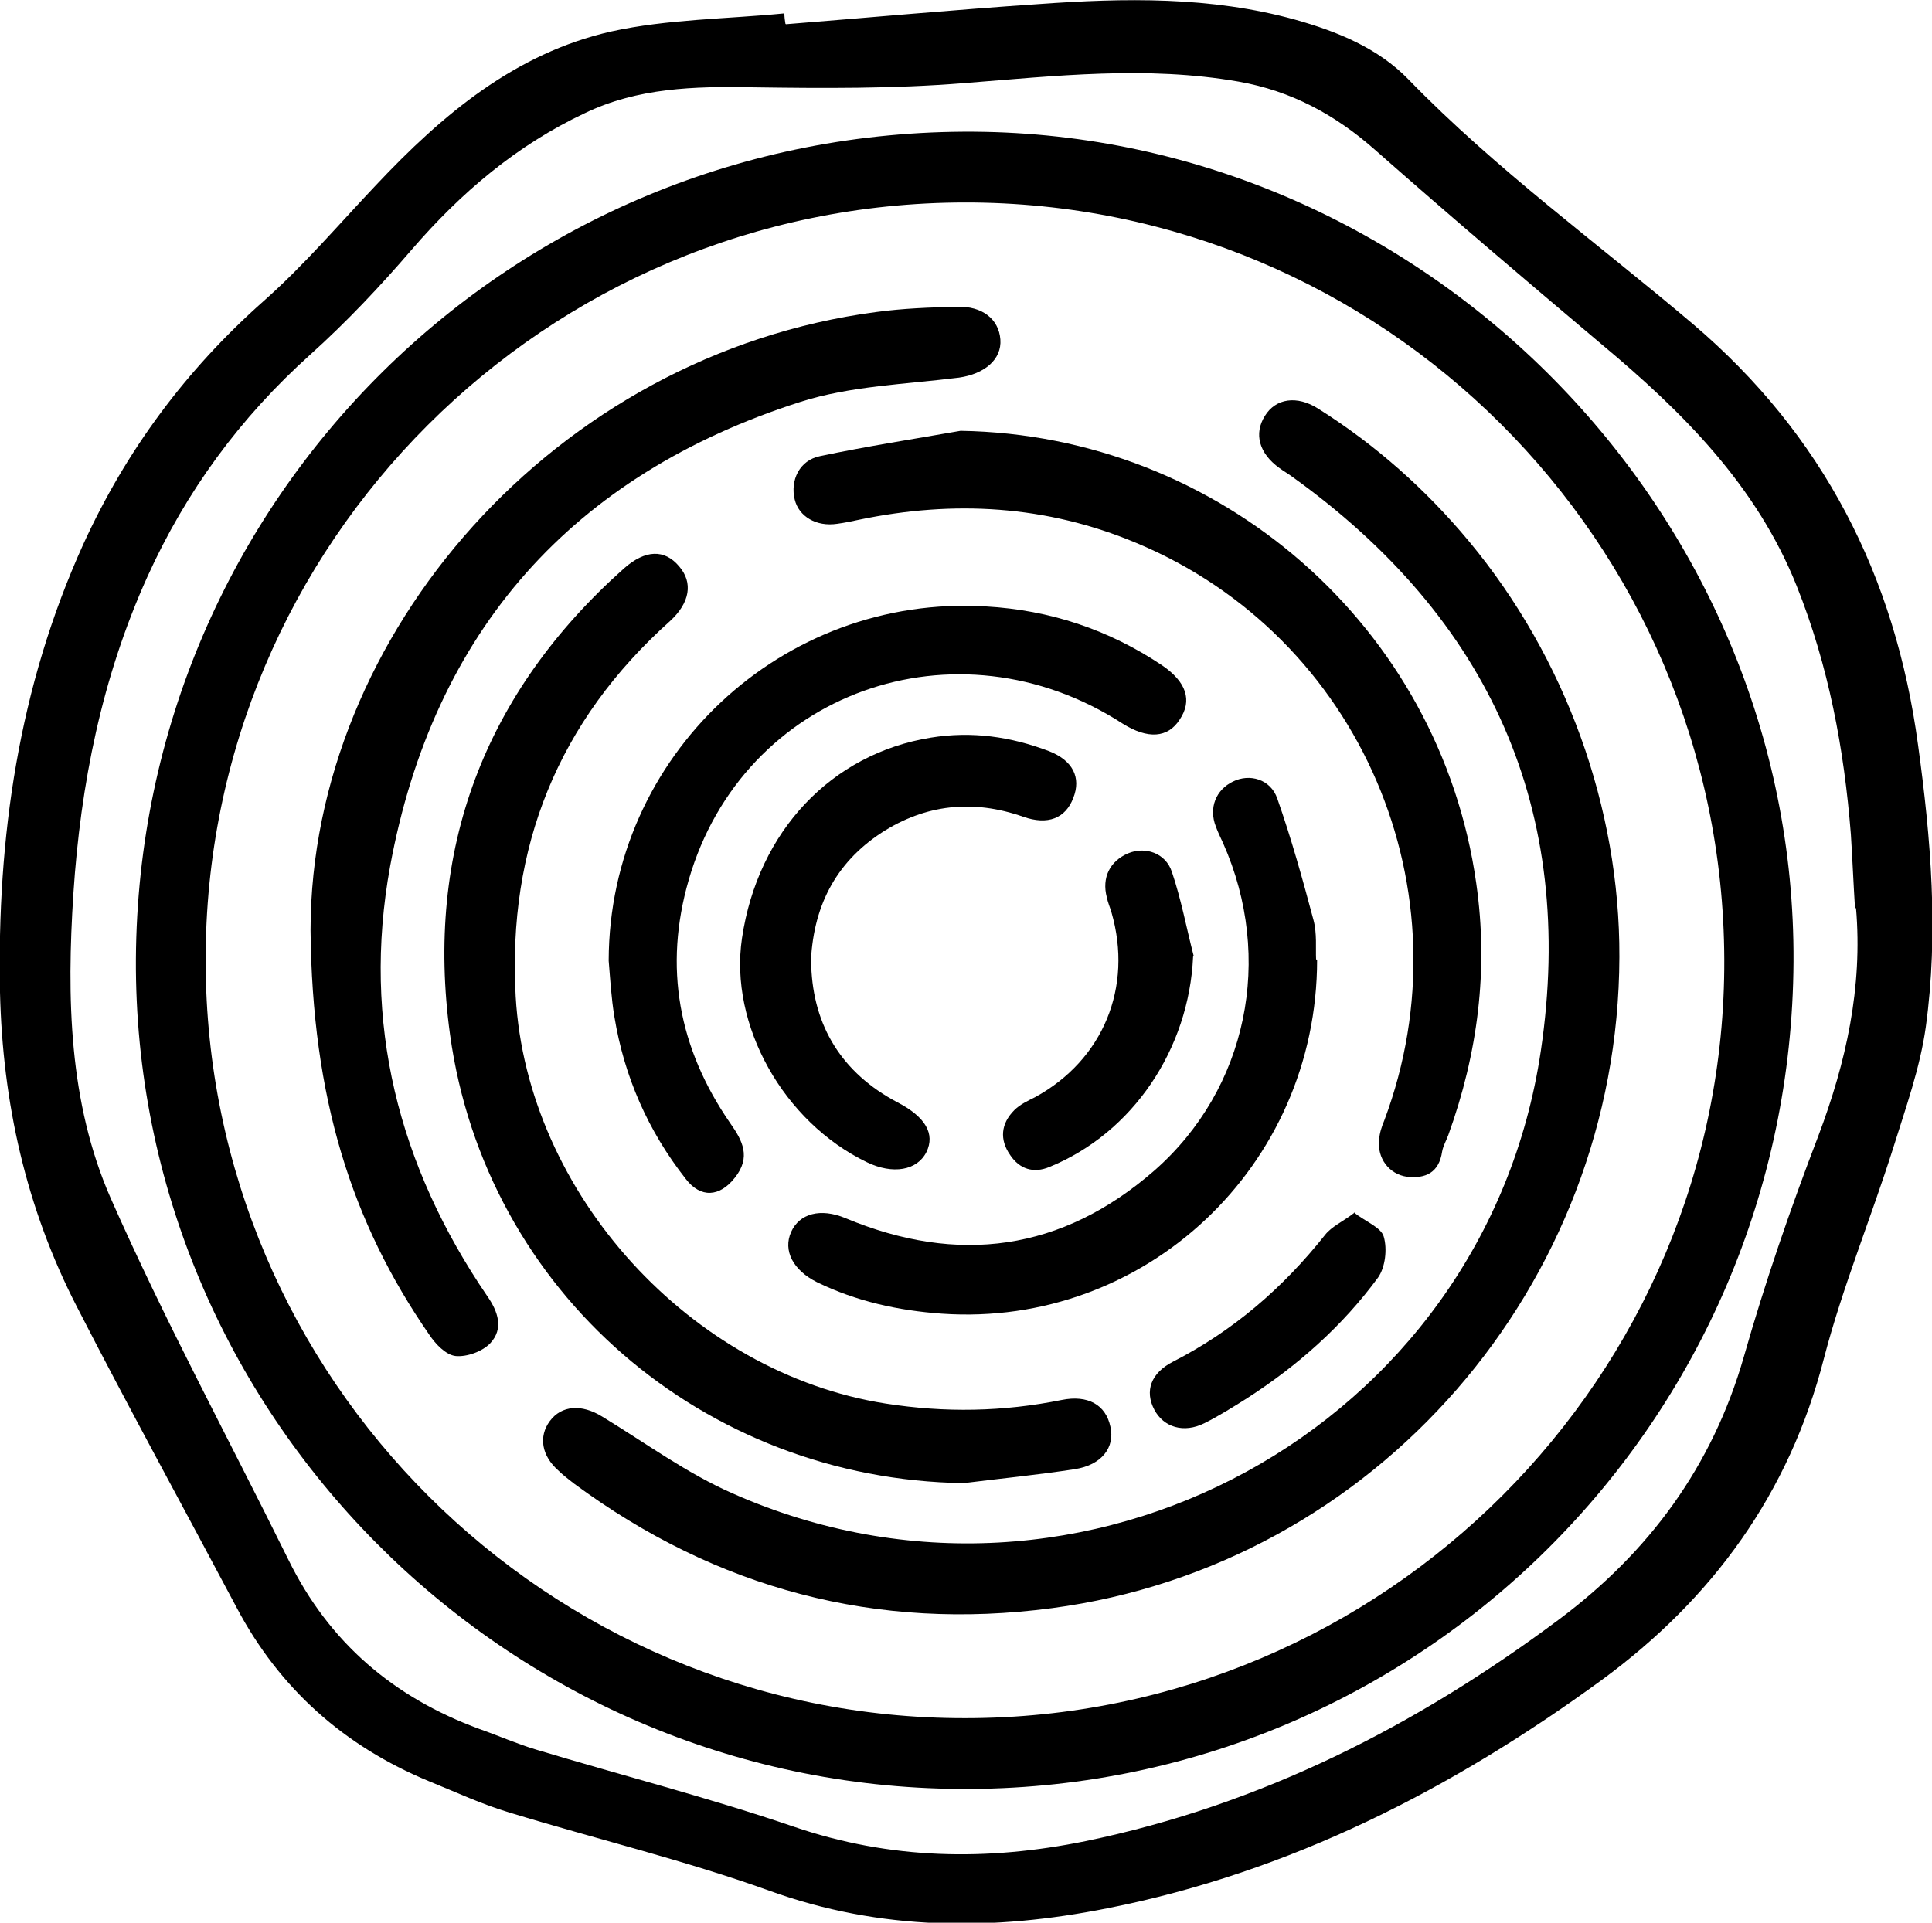
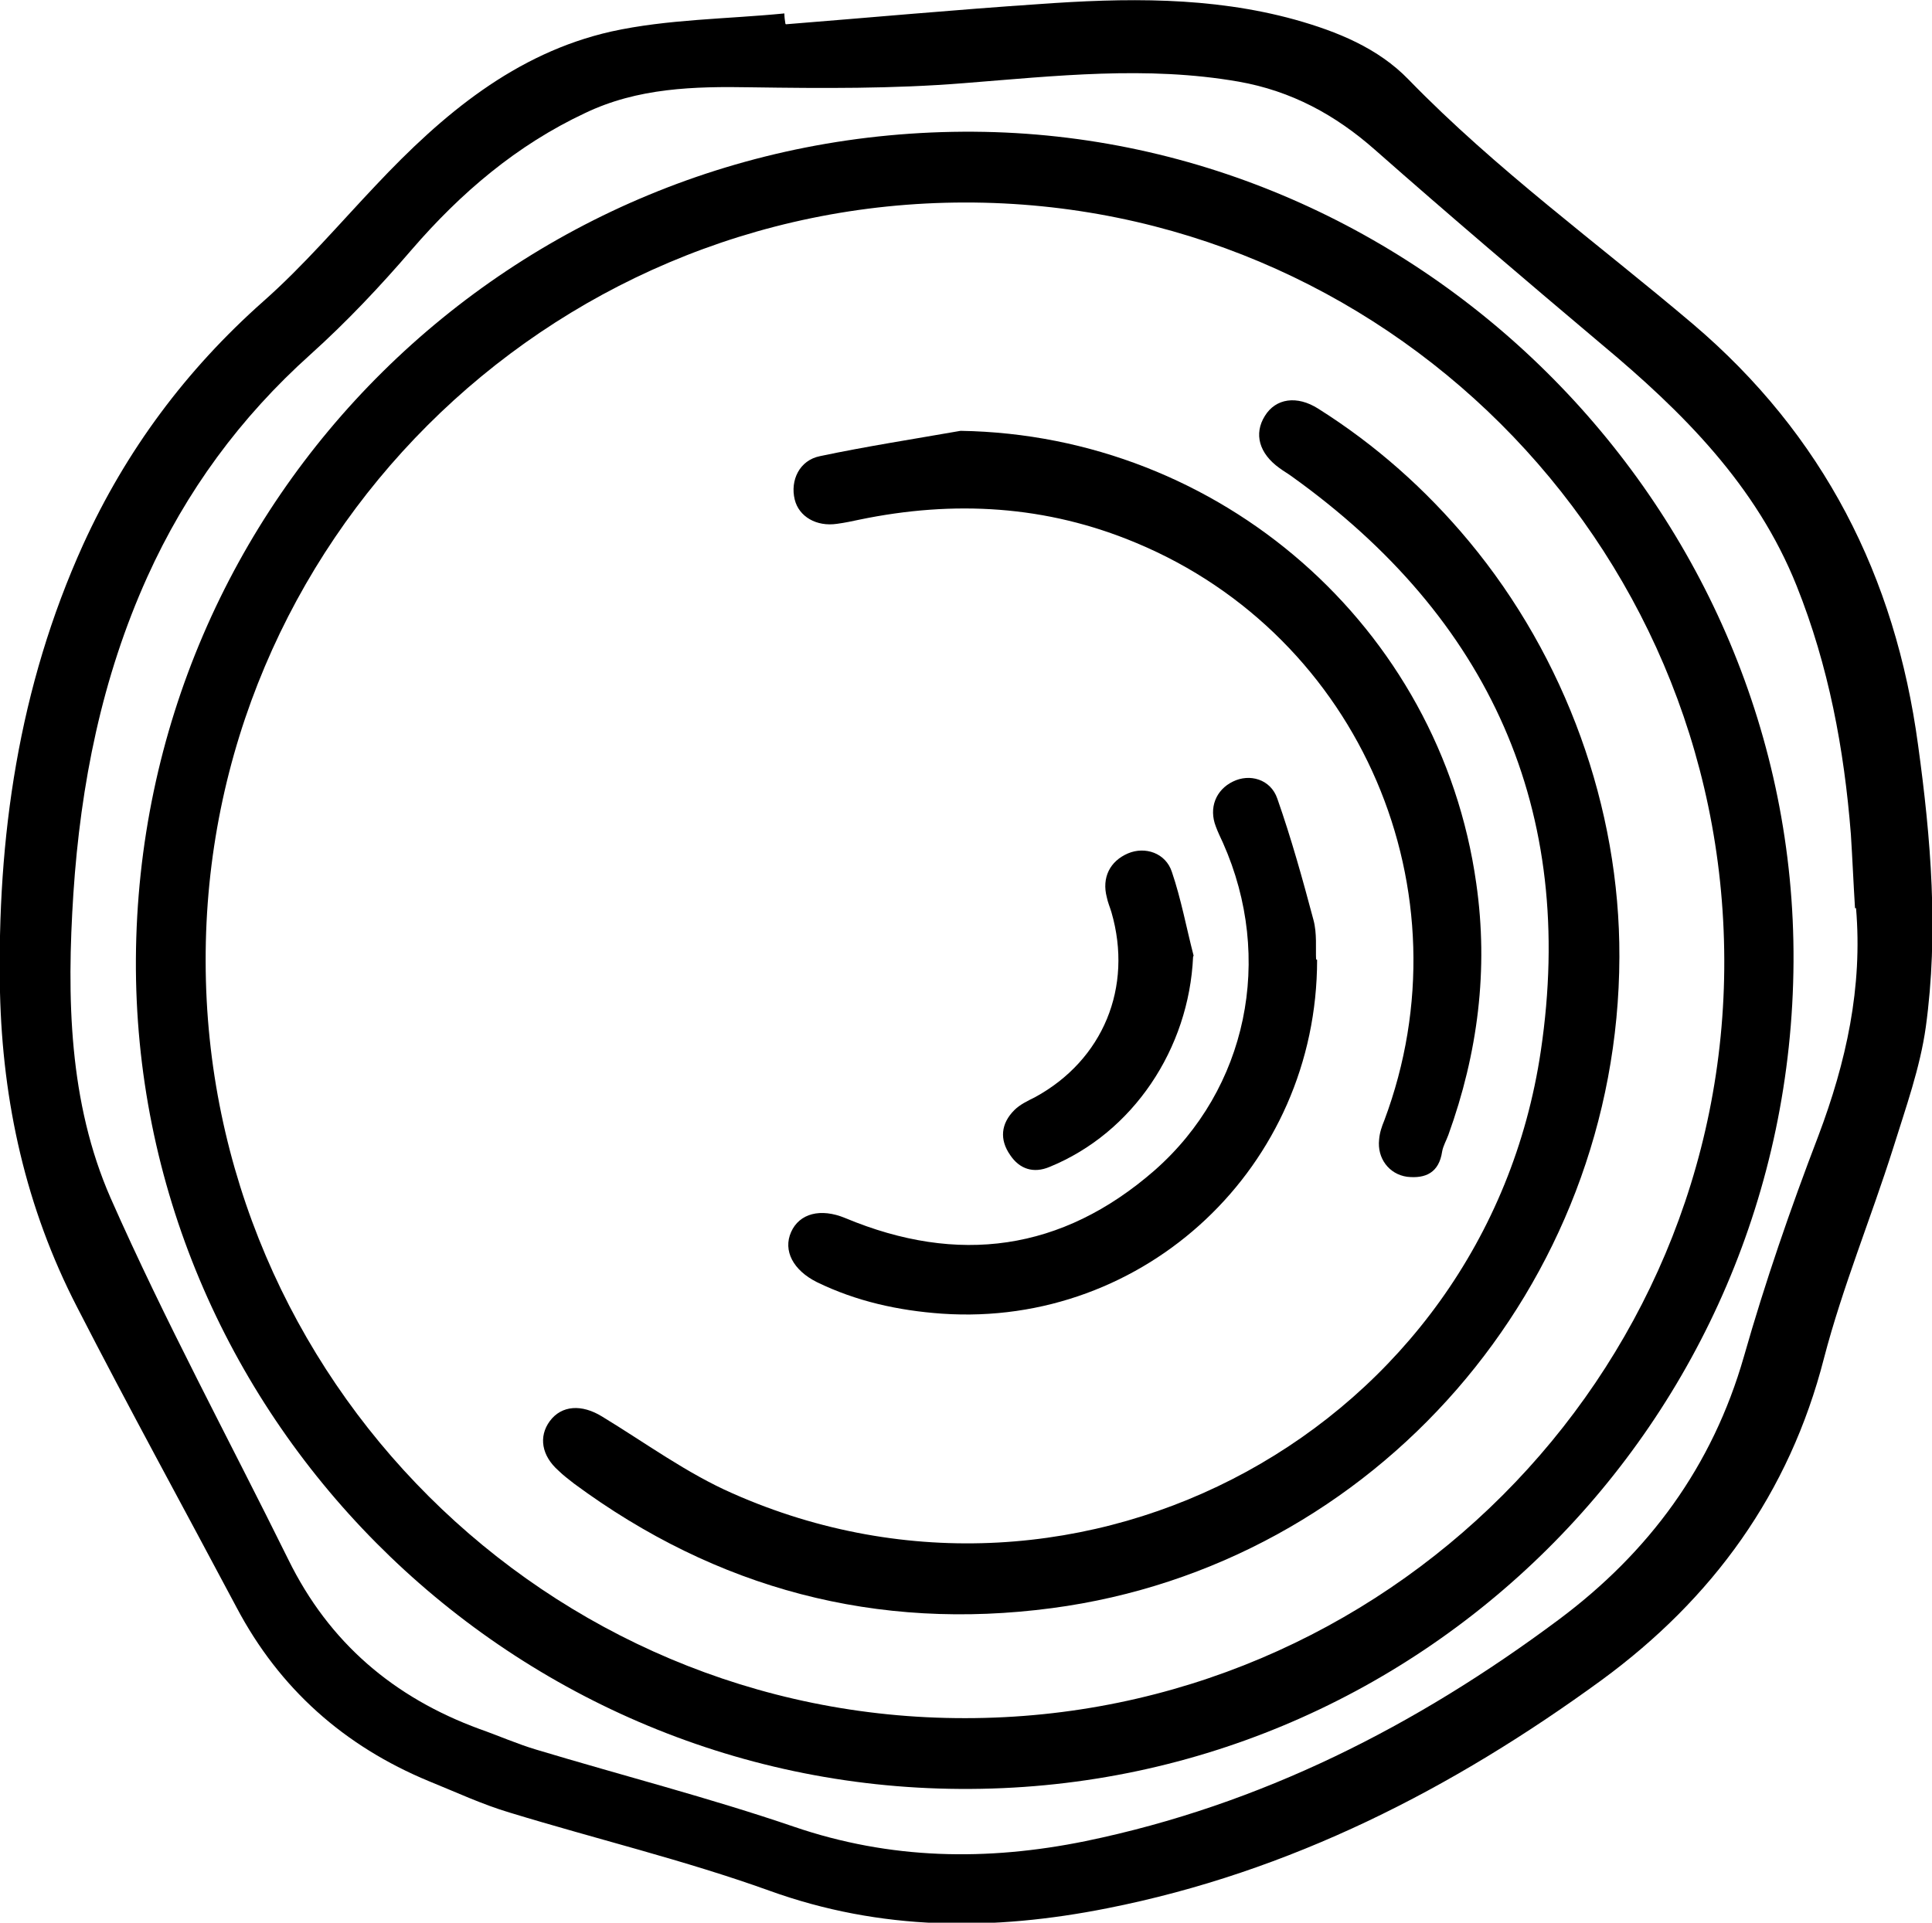
<svg xmlns="http://www.w3.org/2000/svg" id="Laag_2" data-name="Laag 2" viewBox="0 0 37.39 37.22">
  <g id="Laag_1-2" data-name="Laag 1">
    <g>
      <path d="M15.21,.47c1.63-.13,3.26-.28,4.89-.39,1.66-.12,3.33-.15,4.96,.3,.82,.23,1.61,.55,2.2,1.16,1.69,1.74,3.66,3.17,5.5,4.73,2.53,2.15,3.92,4.89,4.36,8.15,.25,1.81,.4,3.64,.15,5.46-.11,.79-.39,1.57-.63,2.34-.43,1.36-.98,2.69-1.34,4.07-.67,2.62-2.16,4.66-4.3,6.23-2.89,2.11-6.03,3.72-9.57,4.42-2.21,.44-4.38,.44-6.54-.34-1.64-.59-3.35-1-5.02-1.51-.54-.16-1.05-.4-1.57-.61-1.64-.68-2.89-1.79-3.72-3.36-1.03-1.94-2.09-3.87-3.09-5.82C.5,23.38,.05,21.34,0,19.21c-.06-3,.36-5.91,1.61-8.67,.83-1.82,1.99-3.38,3.49-4.71,.78-.69,1.46-1.49,2.18-2.25,1.28-1.36,2.69-2.55,4.55-2.97,1.09-.24,2.23-.24,3.35-.35,0,.07,.01,.14,.02,.2Zm20.69,17.11c-.03-.48-.05-.96-.08-1.43-.13-1.65-.43-3.26-1.05-4.81-.78-1.95-2.21-3.37-3.78-4.68-1.47-1.24-2.94-2.49-4.38-3.76-.77-.68-1.62-1.14-2.64-1.32-1.78-.31-3.54-.11-5.32,.03-1.37,.11-2.74,.1-4.11,.08-1.11-.02-2.2,.01-3.22,.5-1.32,.62-2.4,1.54-3.35,2.64-.61,.71-1.26,1.4-1.96,2.03-1.36,1.22-2.41,2.65-3.16,4.31-.88,1.95-1.29,4.01-1.43,6.13-.13,2.01-.09,4.04,.72,5.89,1.05,2.38,2.29,4.67,3.44,7,.79,1.61,2.04,2.67,3.7,3.28,.37,.13,.73,.29,1.1,.4,1.66,.5,3.34,.93,4.98,1.49,1.87,.64,3.74,.67,5.65,.28,3.39-.7,6.4-2.23,9.16-4.29,1.74-1.3,2.97-2.96,3.58-5.09,.41-1.44,.9-2.86,1.44-4.27,.54-1.43,.86-2.88,.73-4.41Z" />
-       <path d="M2.63,18.57c.05-8.92,7.29-16.08,16.22-16.02,8.71,.06,15.91,7.35,15.86,16.07-.05,8.9-7.27,16.07-16.13,16.01-8.81-.05-16-7.29-15.95-16.07ZM18.67,3.92c-8.12,.01-14.71,6.6-14.69,14.69,.01,8.08,6.61,14.66,14.7,14.65,8.12,0,14.72-6.61,14.69-14.69-.03-8.1-6.61-14.66-14.7-14.65Z" />
+       <path d="M2.63,18.57c.05-8.92,7.29-16.08,16.22-16.02,8.71,.06,15.91,7.35,15.86,16.07-.05,8.9-7.27,16.07-16.13,16.01-8.81-.05-16-7.29-15.95-16.07ZM18.67,3.92c-8.12,.01-14.71,6.6-14.69,14.69,.01,8.08,6.61,14.66,14.7,14.65,8.12,0,14.72-6.61,14.69-14.69-.03-8.1-6.61-14.66-14.7-14.65" />
      <path d="M31.34,18.53c-.02,6.35-4.72,11.77-10.98,12.6-3.39,.45-6.49-.37-9.25-2.41-.1-.08-.21-.16-.3-.25-.33-.29-.39-.66-.17-.96,.23-.31,.62-.33,1.01-.09,.84,.51,1.64,1.1,2.53,1.49,6.75,2.99,14.56-1.26,15.64-8.57,.69-4.65-.99-8.37-4.81-11.11-.08-.06-.17-.11-.25-.17-.39-.28-.5-.66-.28-1.01,.21-.34,.62-.4,1.03-.14,1.11,.7,2.08,1.56,2.92,2.57,1.87,2.25,2.92,5.16,2.91,8.04Z" />
-       <path d="M6.01,18c.01-5.72,4.73-11.14,10.95-11.96,.52-.07,1.04-.09,1.56-.1,.49-.02,.81,.24,.84,.63,.03,.39-.31,.67-.8,.74-1.03,.13-2.1,.16-3.07,.47-4.41,1.41-7.1,4.43-7.94,8.99-.55,3.02,.16,5.8,1.88,8.32,.21,.3,.32,.63,.06,.91-.15,.16-.45,.27-.67,.25-.19-.02-.39-.23-.51-.41-1.51-2.18-2.27-4.59-2.3-7.84Z" />
-       <path d="M18.65,28.71c-5.02-.07-9.25-3.69-9.94-8.68-.49-3.57,.66-6.62,3.37-9.03,.41-.36,.78-.37,1.06-.04,.28,.32,.21,.71-.17,1.06-2.17,1.94-3.15,4.38-2.99,7.27,.22,3.82,3.39,7.29,7.16,7.88,1.15,.18,2.27,.16,3.41-.07,.5-.1,.85,.09,.94,.52,.09,.4-.17,.74-.69,.82-.71,.11-1.43,.18-2.15,.27Z" />
      <path d="M18.59,8.34c5.02,.08,9.28,3.79,9.98,8.76,.24,1.67,.03,3.29-.54,4.87-.04,.11-.1,.21-.12,.32-.06,.41-.32,.53-.68,.49-.35-.05-.58-.36-.54-.72,.01-.13,.05-.25,.1-.37,1.66-4.43-.46-9.37-4.8-11.18-1.74-.73-3.53-.83-5.36-.45-.14,.03-.28,.06-.43,.08-.4,.06-.74-.14-.82-.47-.09-.37,.09-.76,.49-.84,.9-.19,1.81-.33,2.72-.49Z" />
-       <path d="M11.78,18.59c.01-3.95,3.35-7.09,7.3-6.85,1.24,.07,2.38,.45,3.41,1.14,.47,.32,.59,.68,.34,1.05-.23,.36-.62,.38-1.1,.08-3.23-2.09-7.35-.61-8.4,3.02-.49,1.69-.2,3.26,.8,4.71,.24,.34,.41,.66,.09,1.06-.29,.37-.66,.4-.95,.02-.73-.93-1.19-1.98-1.38-3.14-.06-.36-.08-.72-.11-1.08Z" />
      <path d="M25.49,18.58c0,4-3.33,7.12-7.26,6.85-.85-.06-1.66-.24-2.42-.61-.46-.23-.66-.61-.5-.97,.16-.36,.57-.47,1.05-.27,2.18,.91,4.19,.64,5.98-.92,1.8-1.58,2.32-4.11,1.33-6.34-.05-.11-.1-.21-.14-.32-.14-.36,0-.71,.33-.87,.32-.16,.73-.05,.86,.33,.27,.77,.49,1.56,.7,2.35,.07,.26,.04,.55,.05,.76Z" />
-       <path d="M15.7,18.7c.04,1.16,.59,2.07,1.67,2.64,.54,.28,.73,.61,.56,.96-.18,.36-.65,.44-1.15,.2-1.62-.78-2.67-2.66-2.42-4.34,.31-2.08,1.74-3.57,3.65-3.88,.8-.13,1.55-.02,2.29,.26,.46,.18,.63,.51,.47,.91-.15,.39-.49,.53-.97,.36-.97-.34-1.89-.24-2.74,.31-.9,.59-1.34,1.45-1.37,2.58Z" />
      <path d="M23.09,18.52c-.08,1.78-1.16,3.41-2.78,4.07-.31,.13-.58,.04-.76-.23-.21-.3-.18-.61,.08-.87,.11-.11,.26-.18,.4-.25,1.32-.72,1.9-2.13,1.48-3.58-.03-.1-.07-.19-.09-.29-.1-.38,.06-.7,.41-.85,.33-.14,.73-.01,.85,.36,.18,.53,.28,1.08,.42,1.62Z" />
-       <path d="M26.2,23.47c.23,.18,.53,.29,.58,.47,.07,.24,.03,.59-.11,.79-.69,.94-1.56,1.71-2.54,2.34-.27,.17-.54,.34-.82,.48-.4,.2-.79,.08-.97-.26-.19-.36-.07-.71,.36-.93,1.17-.6,2.13-1.43,2.94-2.45,.13-.17,.35-.26,.58-.44Z" />
    </g>
  </g>
</svg>